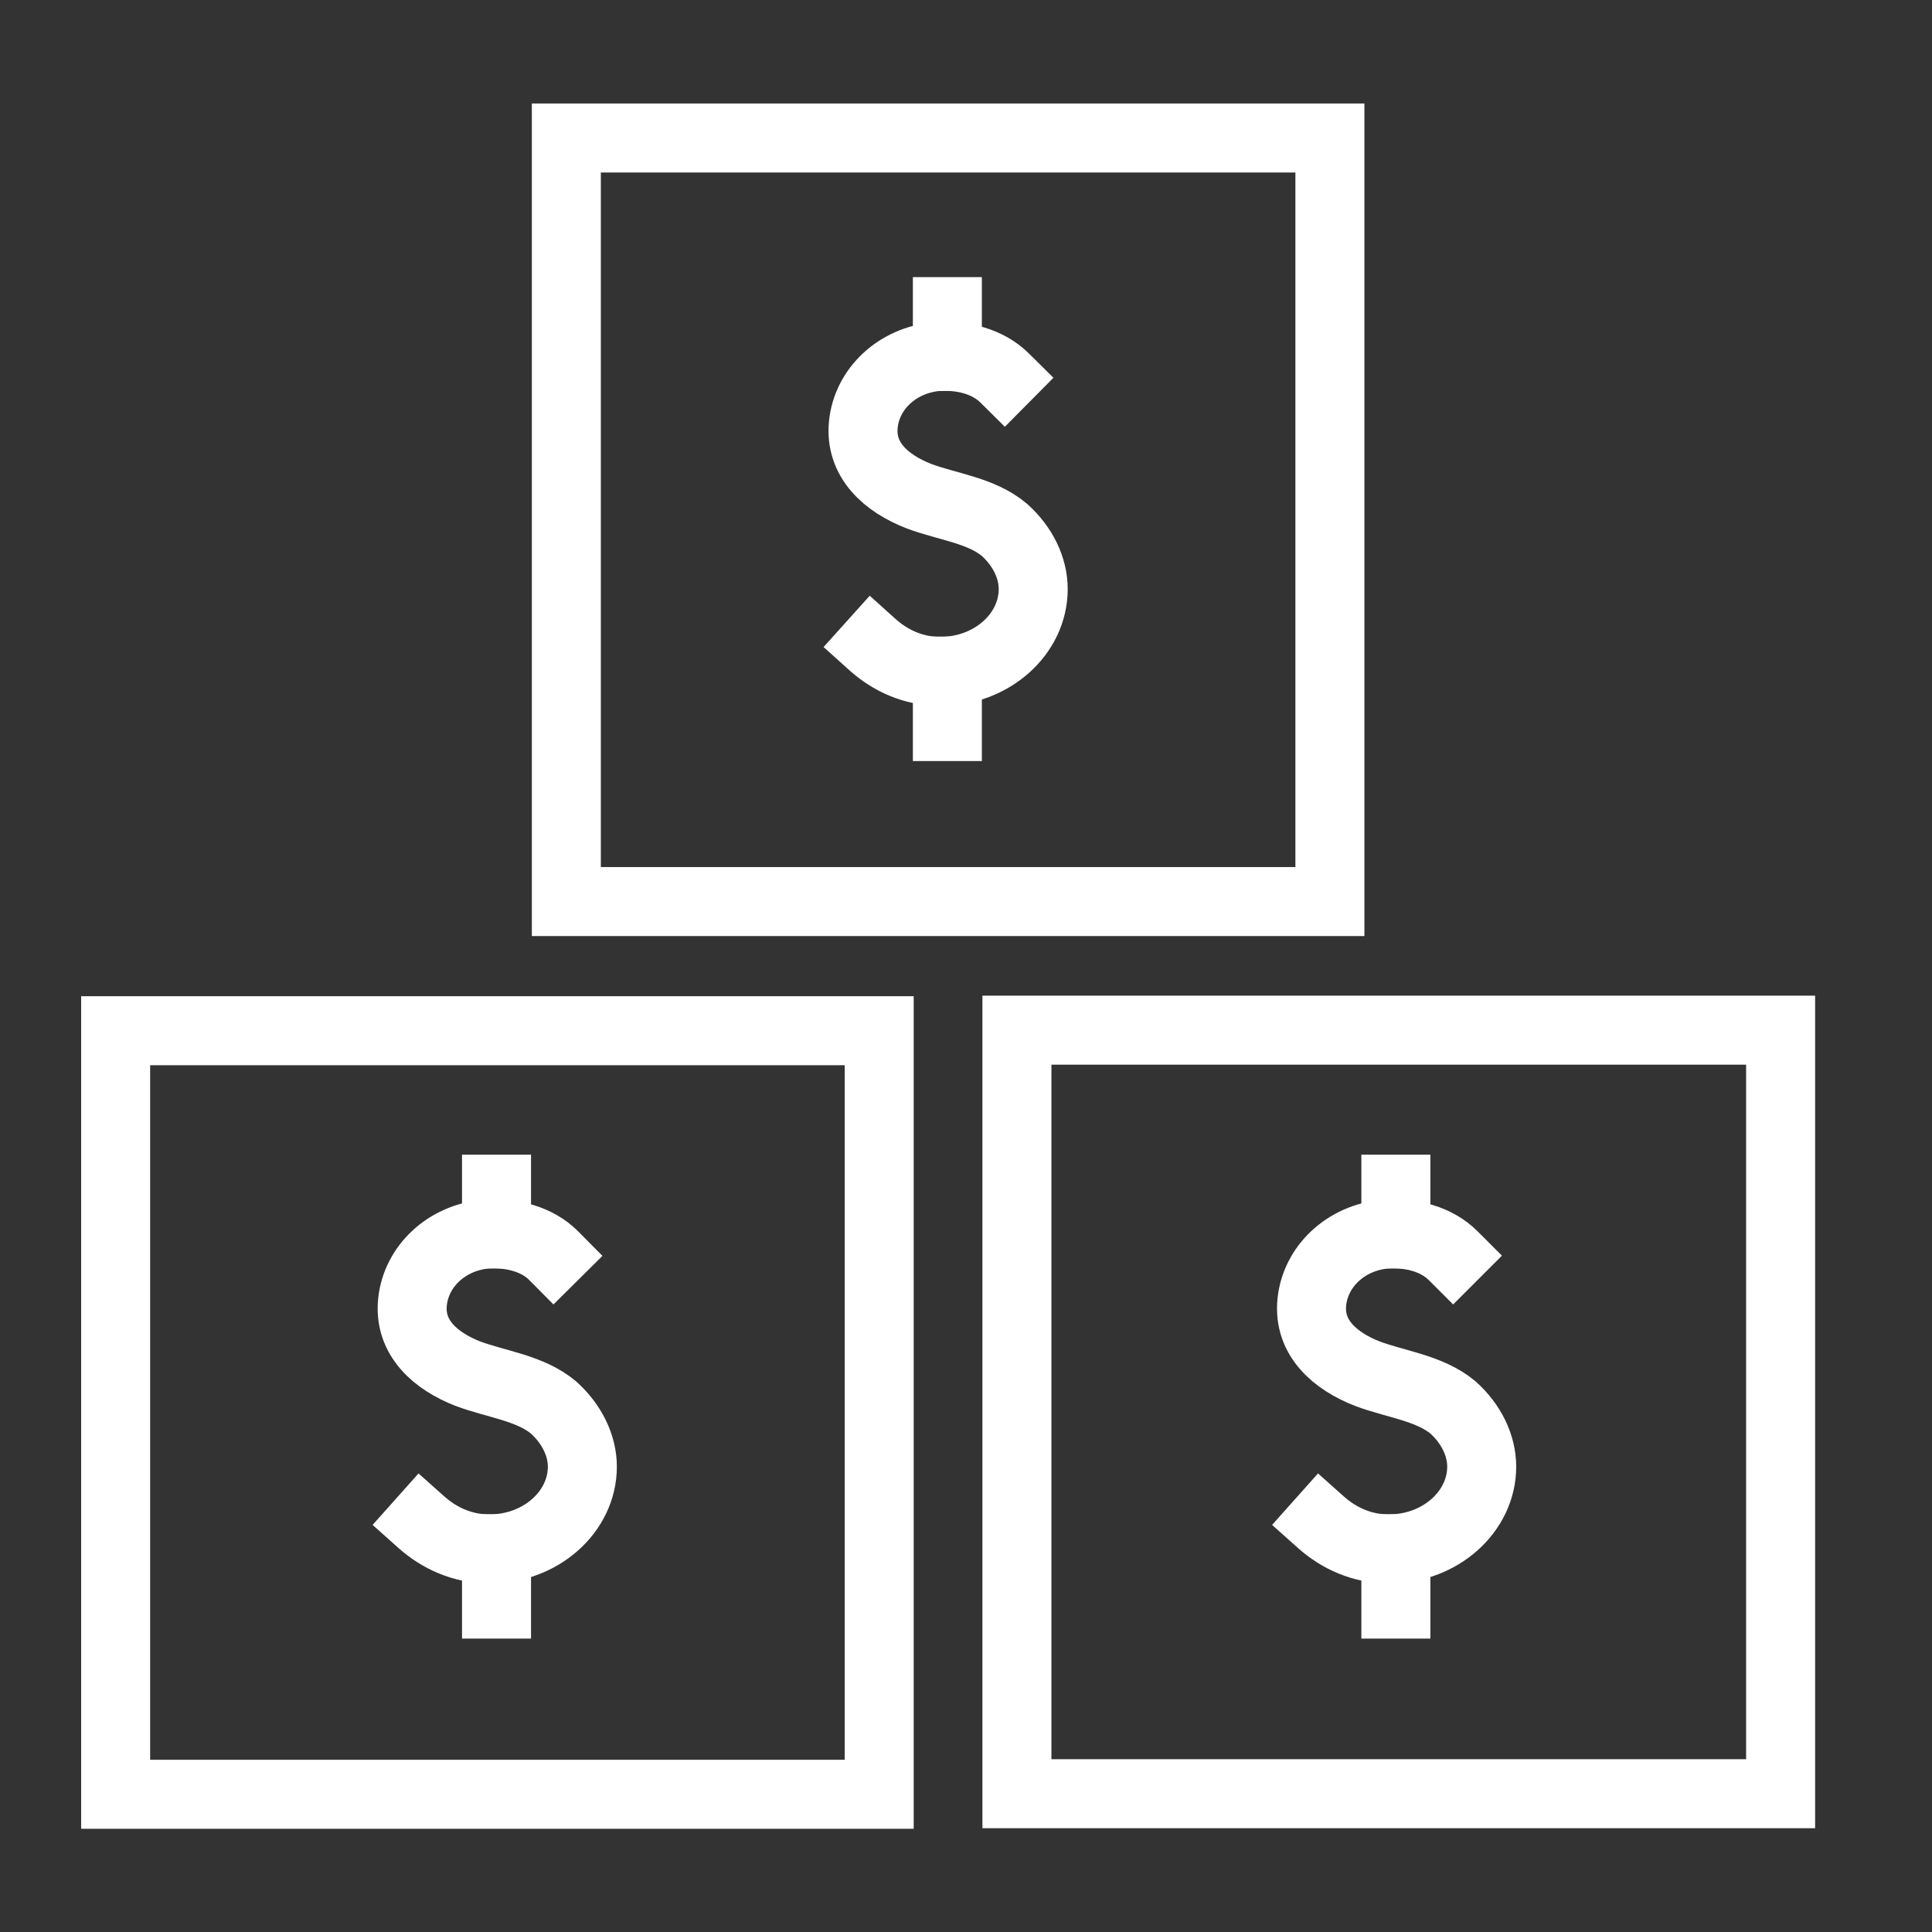
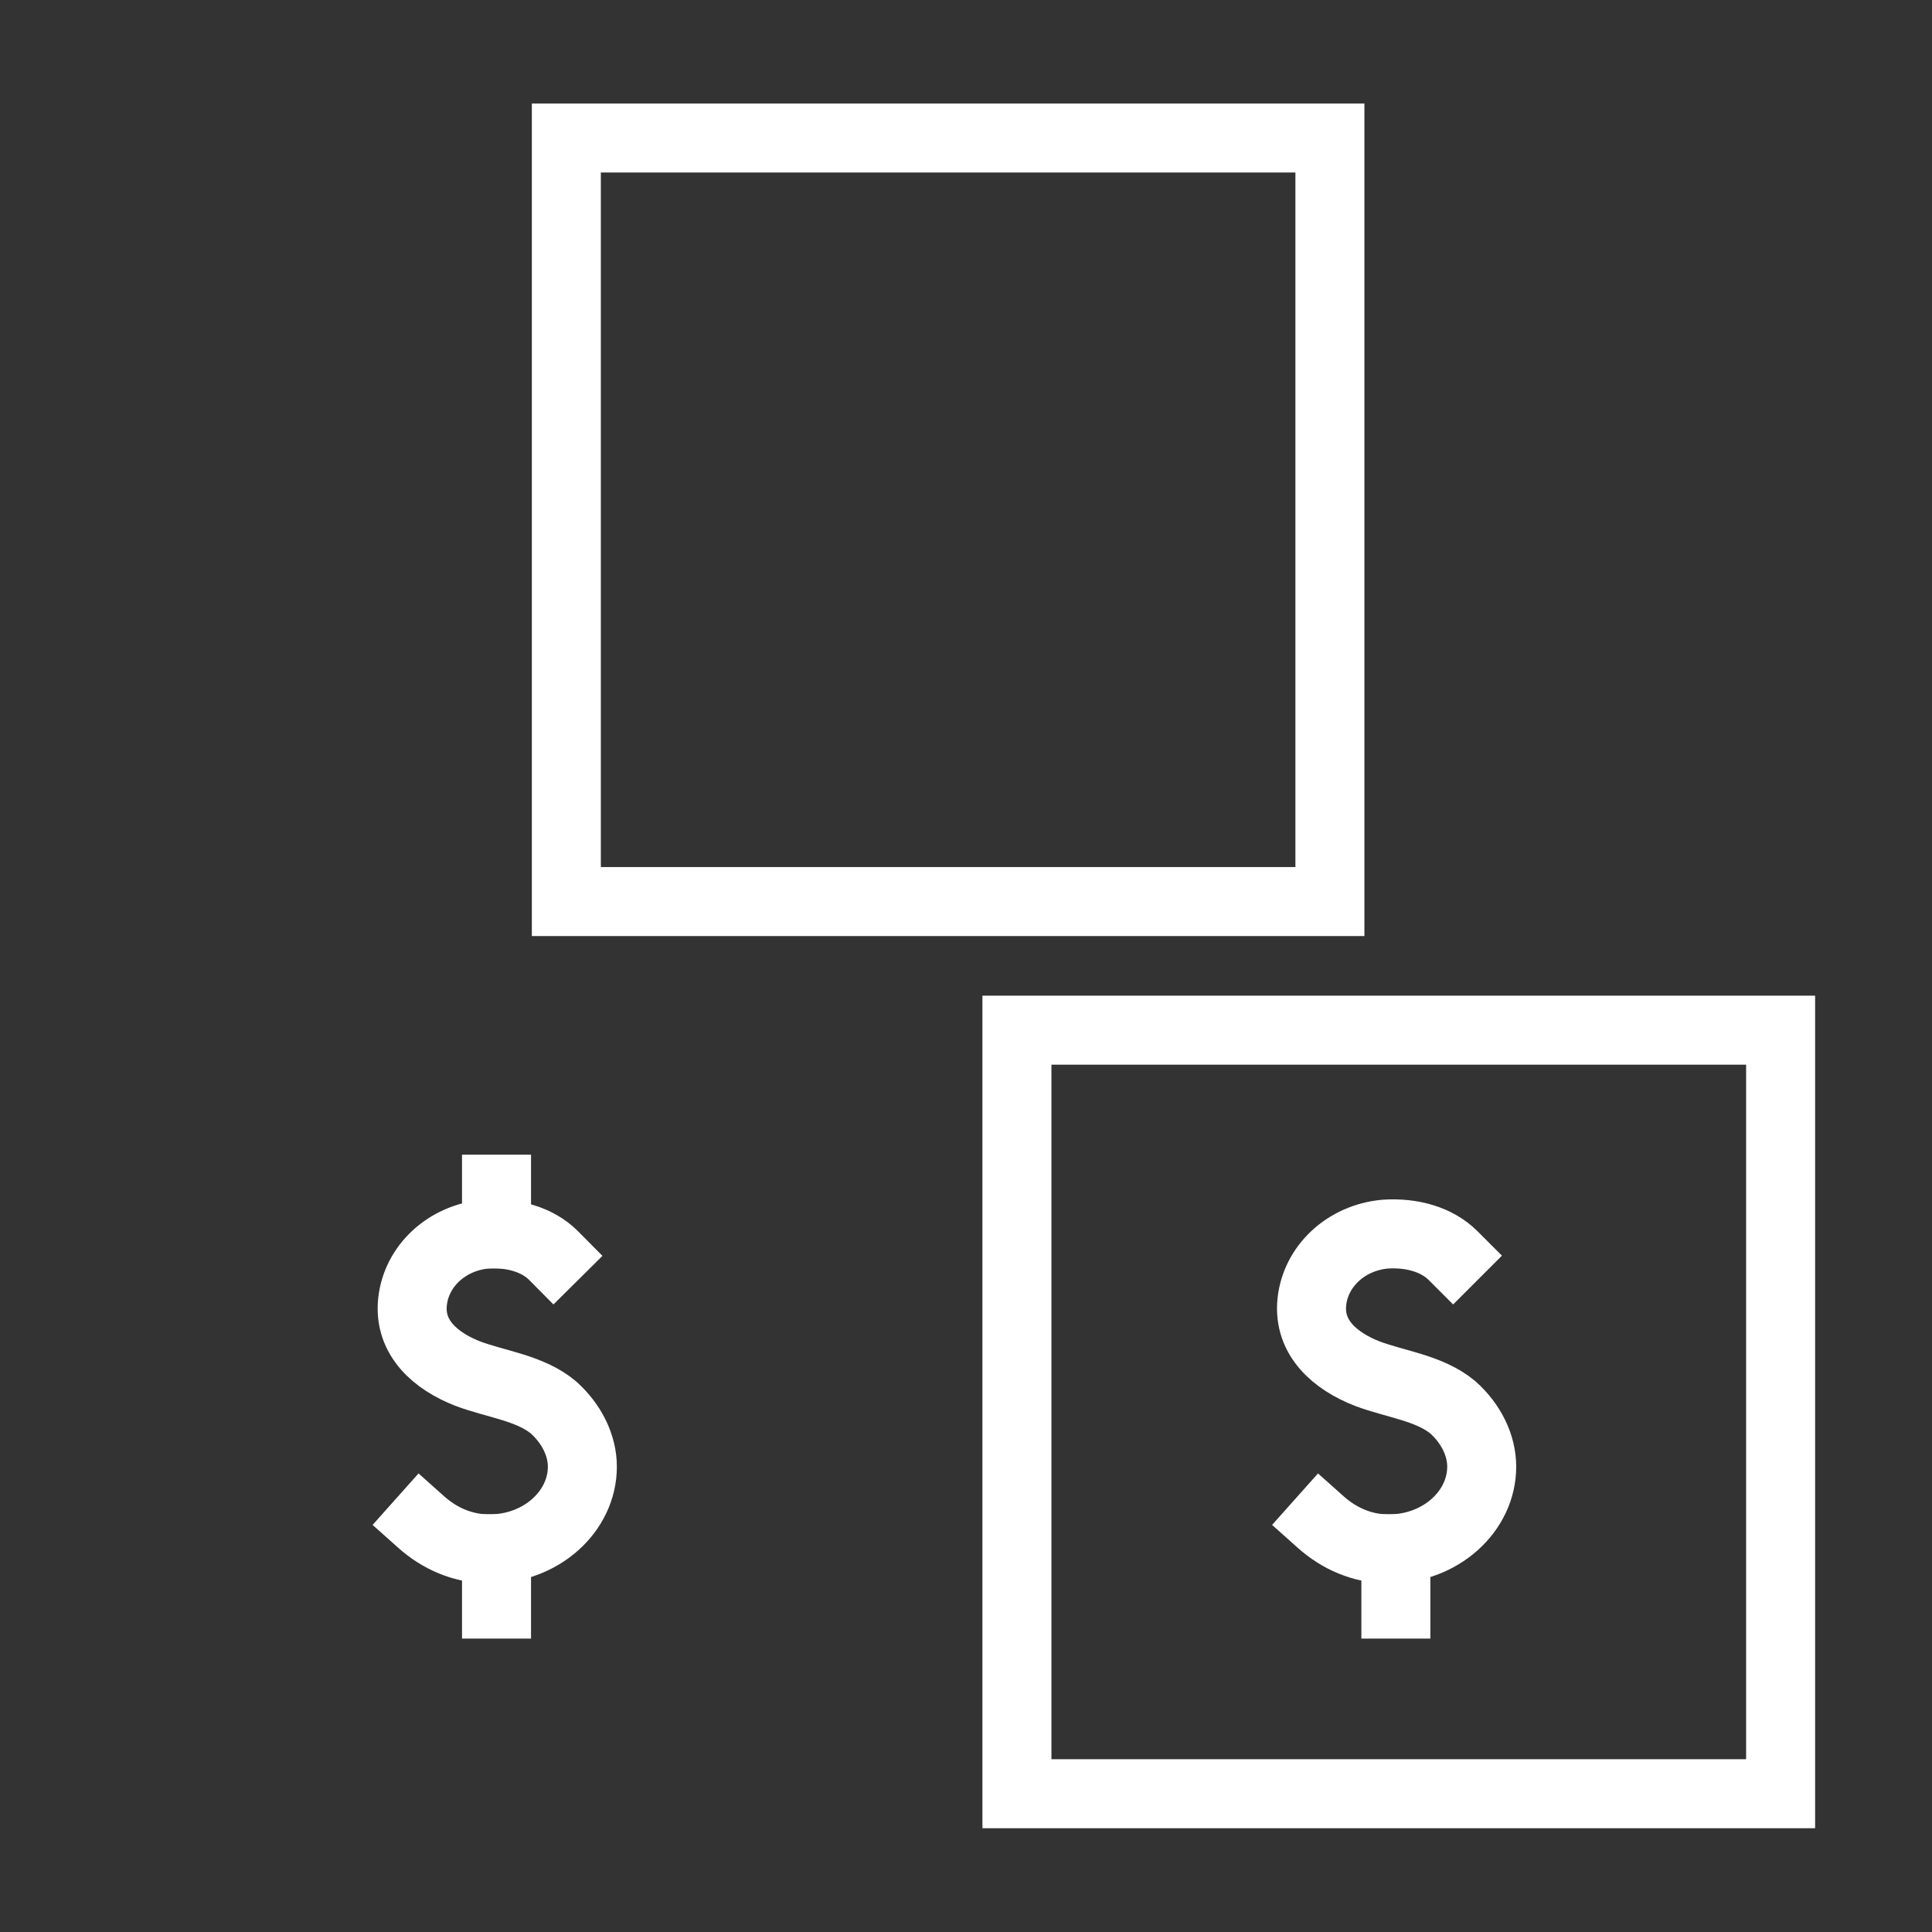
<svg xmlns="http://www.w3.org/2000/svg" width="14" height="14" viewBox="0 0 14 14" fill="none">
  <rect x="0" y="0" width="14" height="14" fill="#333333" stroke="none" />
  <path d="M9.637 1H4.104V6.533H9.637V1Z" stroke="white" stroke-width="0.5" stroke-miterlimit="10" />
-   <path d="M6.371 7.469H0.838V13.002H6.371V7.469Z" stroke="white" stroke-width="0.5" stroke-miterlimit="10" />
-   <path d="M6.321 4.67C6.451 4.787 6.619 4.865 6.813 4.865C7.189 4.865 7.487 4.593 7.487 4.269C7.487 4.113 7.41 3.958 7.28 3.841C7.112 3.698 6.865 3.673 6.658 3.595C6.425 3.504 6.23 3.336 6.256 3.076C6.282 2.817 6.502 2.61 6.788 2.584C6.982 2.571 7.163 2.623 7.28 2.739" stroke="white" stroke-width="0.5" stroke-linecap="square" stroke-linejoin="round" />
-   <path d="M6.865 2.582V2.258" stroke="white" stroke-width="0.5" stroke-linecap="square" stroke-linejoin="round" />
-   <path d="M6.865 5.265V4.863" stroke="white" stroke-width="0.5" stroke-linecap="square" stroke-linejoin="round" />
  <path d="M3.053 11.03C3.183 11.146 3.352 11.224 3.546 11.224C3.922 11.224 4.22 10.952 4.22 10.628C4.22 10.473 4.142 10.317 4.012 10.2C3.844 10.058 3.598 10.032 3.39 9.954C3.157 9.863 2.963 9.695 2.989 9.436C3.015 9.177 3.235 8.969 3.52 8.943C3.714 8.93 3.896 8.982 4.012 9.099" stroke="white" stroke-width="0.5" stroke-linecap="square" stroke-linejoin="round" />
  <path d="M3.598 8.941V8.617" stroke="white" stroke-width="0.5" stroke-linecap="square" stroke-linejoin="round" />
  <path d="M3.598 11.624V11.223" stroke="white" stroke-width="0.5" stroke-linecap="square" stroke-linejoin="round" />
  <path d="M12.903 7.465H7.369V12.998H12.903V7.465Z" stroke="white" stroke-width="0.5" stroke-miterlimit="10" />
  <path d="M9.571 11.03C9.701 11.146 9.869 11.224 10.063 11.224C10.439 11.224 10.737 10.952 10.737 10.628C10.737 10.473 10.66 10.317 10.53 10.2C10.361 10.058 10.115 10.032 9.908 9.954C9.675 9.863 9.48 9.695 9.506 9.436C9.532 9.177 9.752 8.969 10.037 8.943C10.232 8.93 10.413 8.982 10.53 9.099" stroke="white" stroke-width="0.5" stroke-linecap="square" stroke-linejoin="round" />
-   <path d="M10.115 8.941V8.617" stroke="white" stroke-width="0.5" stroke-linecap="square" stroke-linejoin="round" />
  <path d="M10.115 11.624V11.223" stroke="white" stroke-width="0.5" stroke-linecap="square" stroke-linejoin="round" />
</svg>